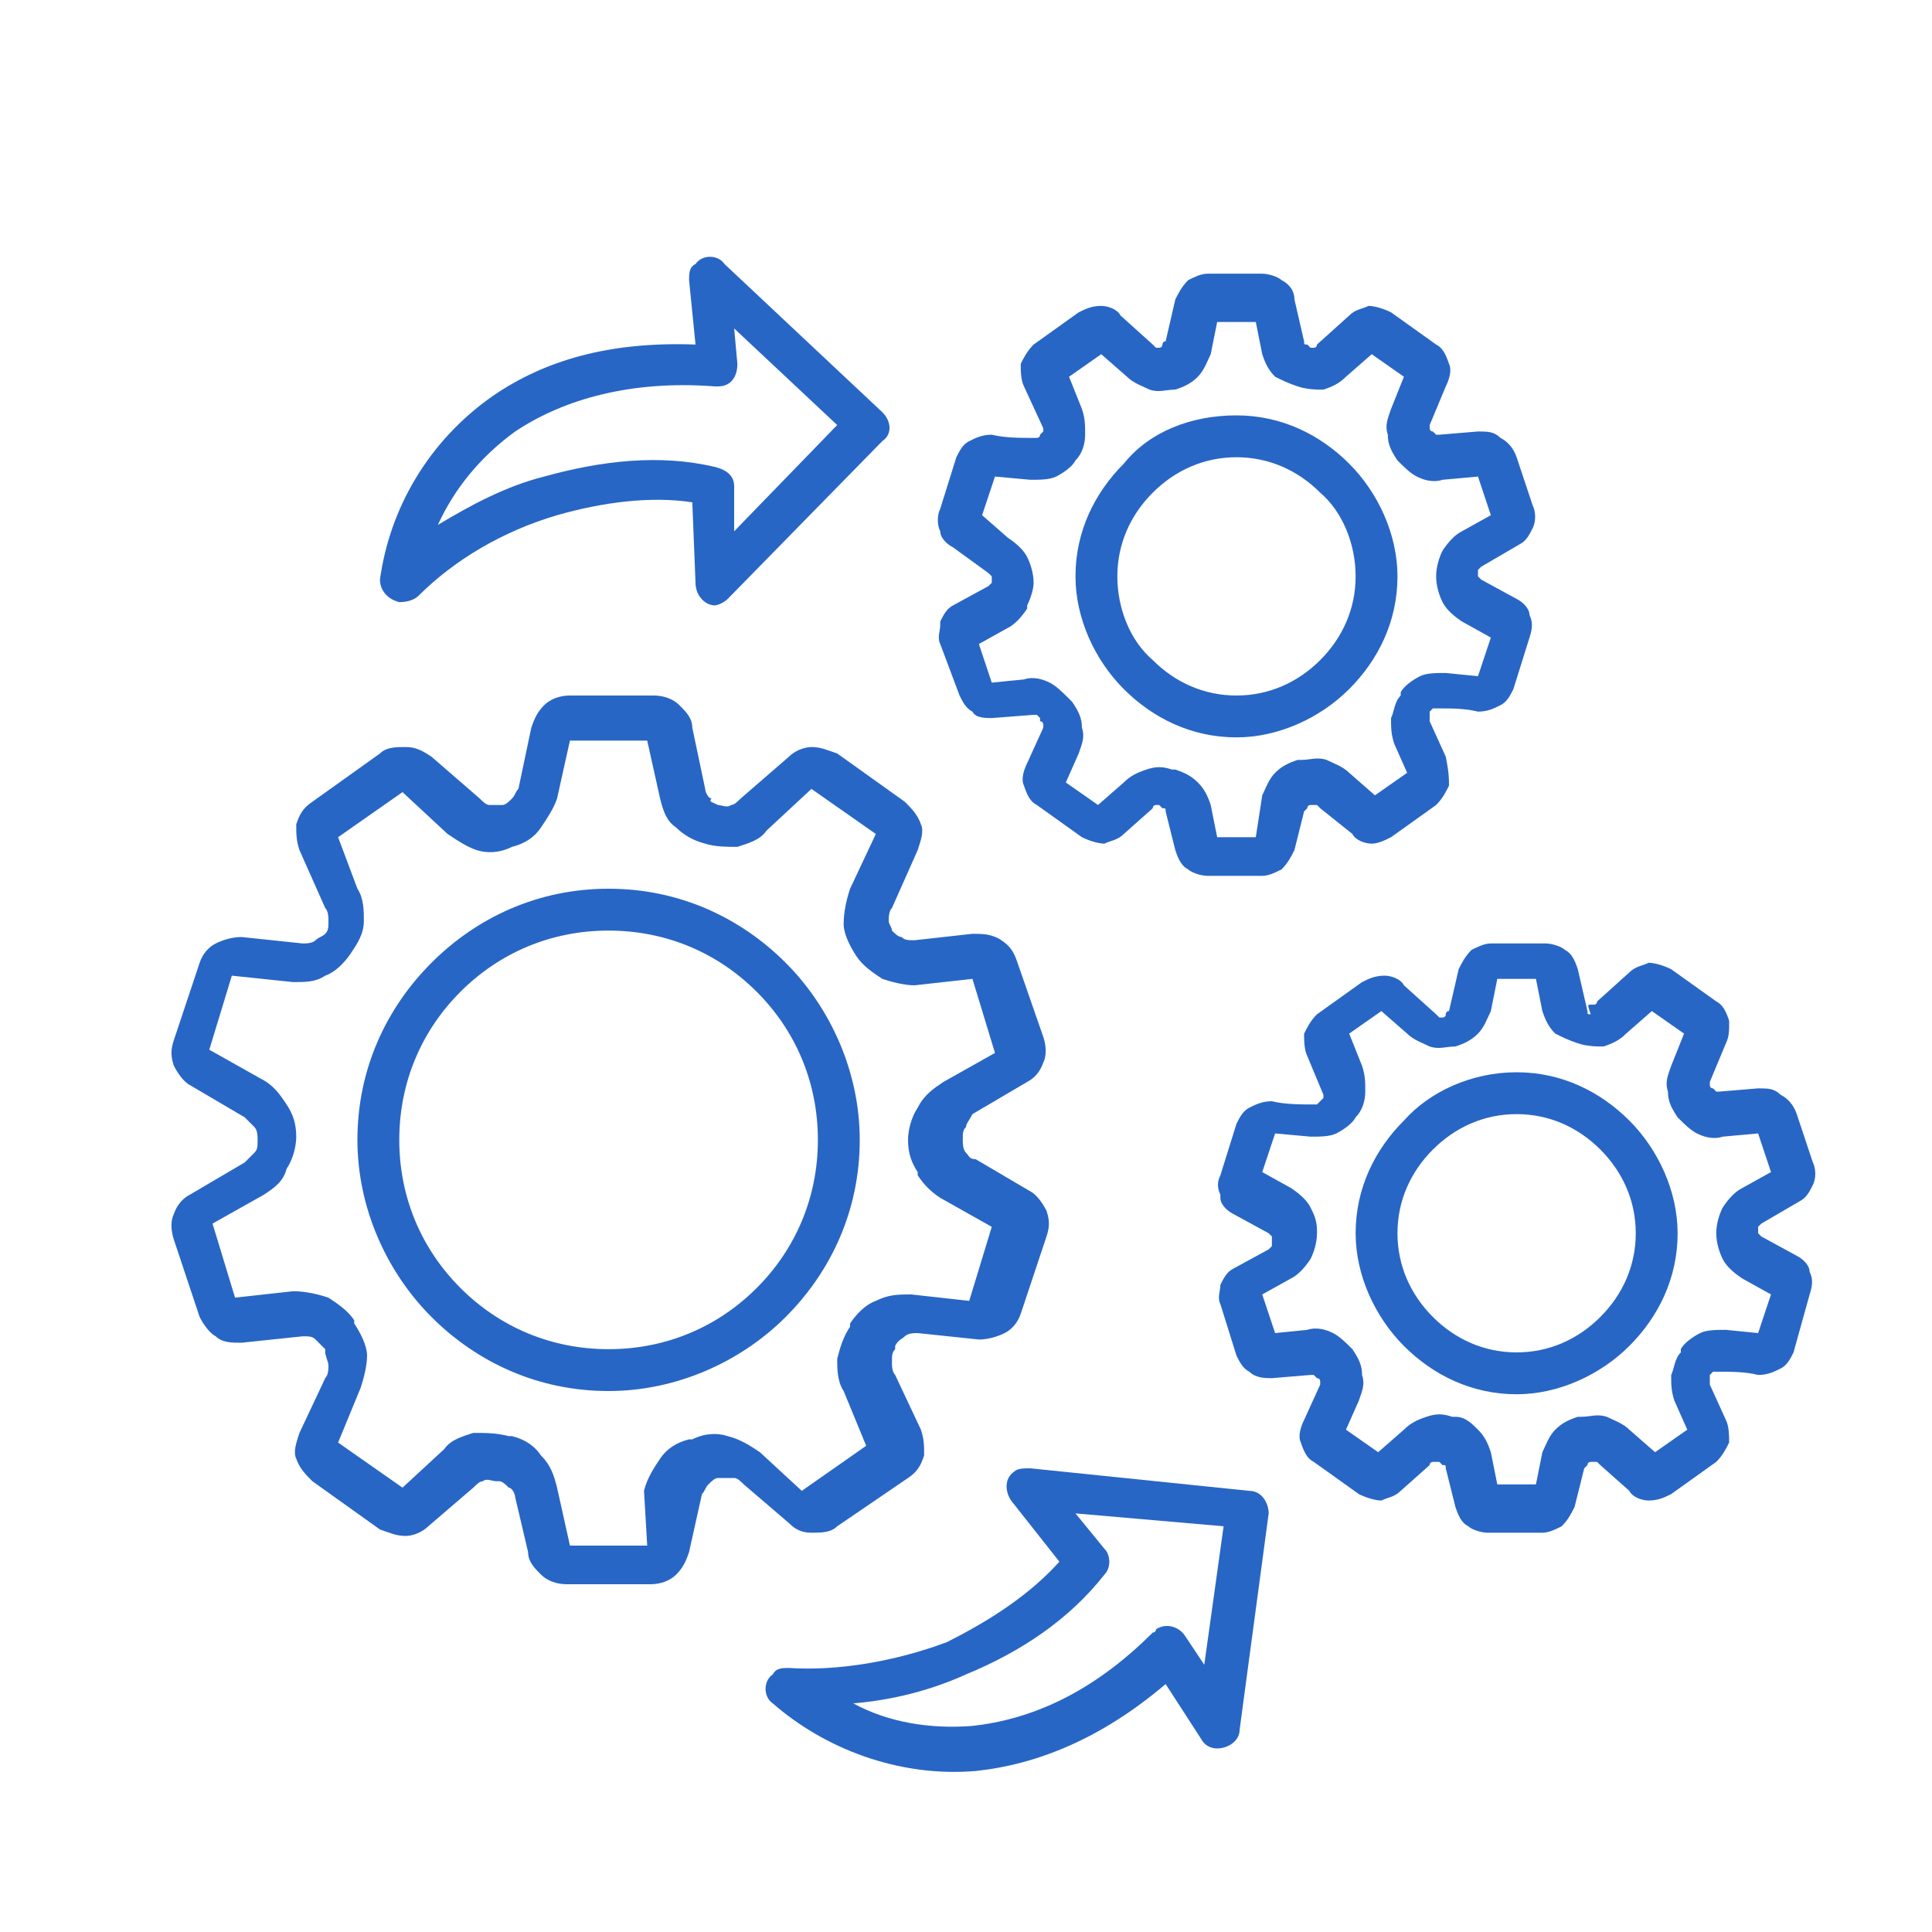
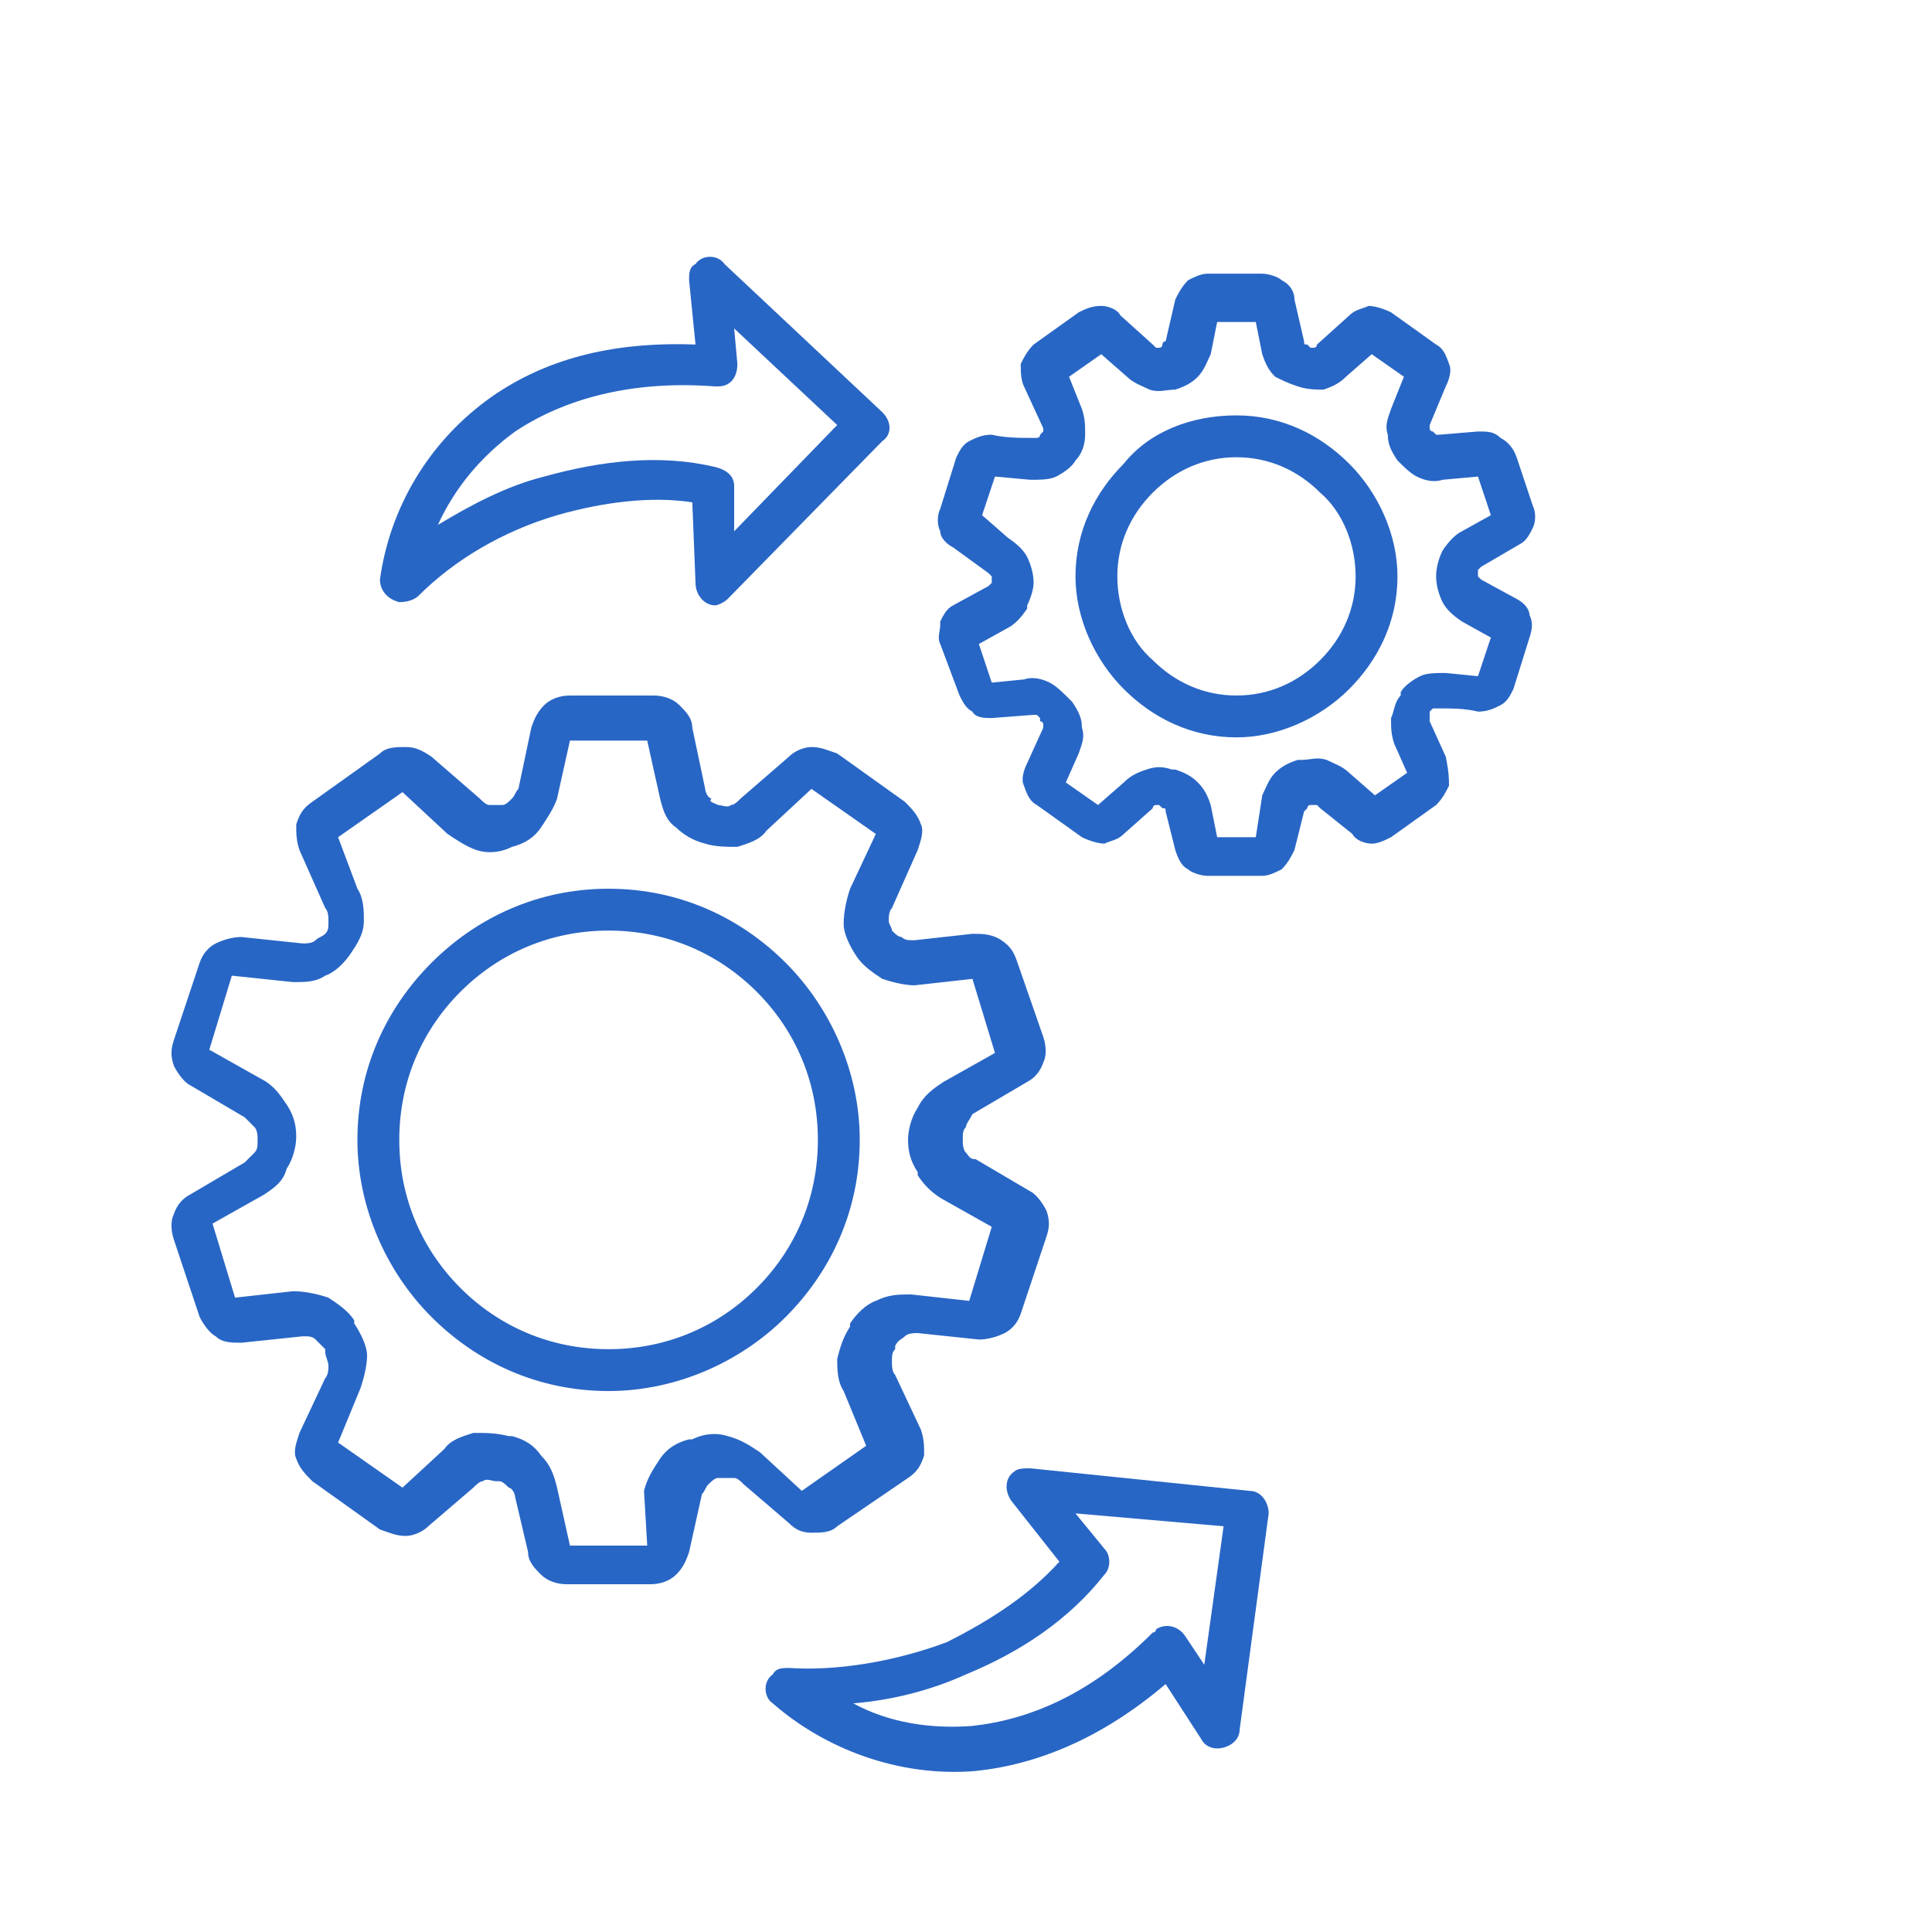
<svg xmlns="http://www.w3.org/2000/svg" id="Layer_1" x="0px" y="0px" viewBox="0 0 60 60" style="enable-background:new 0 0 60 60;" xml:space="preserve">
  <style type="text/css">	.st0{fill:#2866C5;}	.st1{fill-rule:evenodd;clip-rule:evenodd;fill:#2866C5;}</style>
  <g>
    <g>
      <path class="st1" d="M23.5,30.8c-1.2-1.2-2.8-1.9-4.6-1.9c-1.8,0-3.4,0.7-4.6,1.9c-1.2,1.2-1.9,2.8-1.9,4.6c0,1.8,0.7,3.4,1.9,4.6   c1.2,1.2,2.8,1.9,4.6,1.9c1.8,0,3.4-0.7,4.6-1.9c1.2-1.2,1.9-2.8,1.9-4.6C25.4,33.6,24.7,32,23.5,30.8L23.5,30.8z M18.9,27.6   L18.9,27.6c2.2,0,4.1,0.9,5.5,2.3c1.4,1.4,2.3,3.4,2.3,5.5c0,2.2-0.9,4.1-2.3,5.5c-1.4,1.4-3.4,2.3-5.5,2.3   c-2.2,0-4.1-0.9-5.5-2.3c-1.4-1.4-2.3-3.4-2.3-5.5c0-2.2,0.9-4.1,2.3-5.5C14.8,28.5,16.7,27.6,18.9,27.6L18.9,27.6z M22.9,26.3   L22.9,26.3c0.3-0.1,0.7-0.2,0.9-0.5l1.4-1.3l2,1.4l-0.8,1.7c-0.1,0.3-0.2,0.7-0.2,1.1l0,0c0,0.3,0.2,0.7,0.4,1l0,0   c0.2,0.3,0.5,0.5,0.8,0.7c0.3,0.1,0.7,0.2,1,0.2l1.8-0.2c0,0,0,0,0,0c0,0,0,0,0,0l0.7,2.3l-1.6,0.9c-0.3,0.2-0.6,0.4-0.8,0.8   c-0.2,0.3-0.3,0.7-0.3,1v0c0,0.4,0.1,0.7,0.3,1l0,0.1c0.2,0.3,0.4,0.5,0.7,0.7l1.6,0.9l-0.7,2.3l-1.8-0.2c-0.4,0-0.7,0-1.1,0.2   c-0.3,0.1-0.6,0.4-0.8,0.7l0,0.1c-0.2,0.3-0.3,0.6-0.4,1c0,0.3,0,0.7,0.2,1l0.7,1.7l-2,1.4l-1.3-1.2c-0.3-0.2-0.6-0.4-1-0.5   c-0.3-0.1-0.7-0.1-1.1,0.1l-0.1,0c-0.4,0.1-0.7,0.3-0.9,0.6c-0.2,0.3-0.4,0.6-0.5,1L20.1,48h-2.4l-0.4-1.8c-0.1-0.4-0.2-0.7-0.5-1   c-0.2-0.3-0.5-0.5-0.9-0.6l-0.1,0c-0.4-0.1-0.7-0.1-1.1-0.1l0,0c-0.3,0.1-0.7,0.2-0.9,0.5l-1.3,1.2l-2-1.4l0.7-1.7   c0.1-0.3,0.2-0.7,0.2-1c0-0.3-0.2-0.7-0.4-1l0-0.1c-0.2-0.3-0.5-0.5-0.8-0.7c-0.3-0.1-0.7-0.2-1.1-0.2l-1.8,0.2l-0.7-2.3l1.6-0.9   c0.3-0.2,0.6-0.4,0.7-0.8l0,0c0.2-0.3,0.3-0.7,0.3-1l0,0c0-0.4-0.1-0.7-0.3-1c-0.2-0.3-0.4-0.6-0.8-0.8l-1.6-0.9l0.7-2.3l1.9,0.2   c0.4,0,0.7,0,1-0.2c0.3-0.1,0.6-0.4,0.8-0.7l0,0c0.2-0.3,0.4-0.6,0.4-1l0,0c0-0.3,0-0.7-0.2-1L10.5,26l2-1.4l1.4,1.3   c0.3,0.2,0.6,0.4,0.9,0.5c0.3,0.1,0.7,0.1,1.1-0.1l0,0c0.4-0.1,0.7-0.3,0.9-0.6c0.2-0.3,0.4-0.6,0.5-0.9l0.4-1.8h2.4l0.4,1.8   c0.1,0.4,0.2,0.7,0.5,0.9l0,0c0.2,0.2,0.5,0.4,0.9,0.5h0C22.2,26.3,22.6,26.3,22.9,26.3L22.9,26.3z M22.3,25c0.1,0,0.3,0.1,0.4,0   c0.1,0,0.2-0.1,0.3-0.2l1.5-1.3c0.2-0.2,0.5-0.3,0.7-0.3c0.3,0,0.5,0.1,0.8,0.2l2.1,1.5c0.2,0.2,0.4,0.4,0.5,0.7l0,0   c0.1,0.2,0,0.5-0.1,0.8l-0.8,1.8c-0.1,0.1-0.1,0.3-0.1,0.4l0,0c0,0.1,0.1,0.2,0.1,0.3l0,0c0.1,0.1,0.2,0.2,0.3,0.2   c0.1,0.1,0.2,0.1,0.4,0.1l1.8-0.2c0.3,0,0.6,0,0.9,0.2c0.3,0.2,0.4,0.4,0.5,0.7l0.8,2.3c0.1,0.3,0.1,0.6,0,0.8   c-0.1,0.3-0.3,0.5-0.5,0.6l-1.7,1C30.1,34.8,30,34.9,30,35c-0.1,0.1-0.1,0.2-0.1,0.4v0c0,0.1,0,0.3,0.1,0.4l0,0   c0.1,0.1,0.1,0.2,0.3,0.2l1.7,1c0.2,0.1,0.4,0.4,0.5,0.6c0.1,0.3,0.1,0.5,0,0.8l-0.8,2.4c-0.1,0.3-0.3,0.5-0.5,0.6   c-0.2,0.1-0.5,0.2-0.8,0.2l-1.9-0.2c-0.1,0-0.3,0-0.4,0.1c-0.1,0.1-0.2,0.1-0.3,0.3l0,0.1c-0.1,0.1-0.1,0.2-0.1,0.4   c0,0.1,0,0.3,0.1,0.4l0.8,1.7c0.1,0.3,0.1,0.5,0.1,0.8v0c-0.1,0.3-0.2,0.5-0.5,0.7L26,47.4c-0.2,0.2-0.5,0.2-0.8,0.2   c-0.3,0-0.5-0.1-0.7-0.3l-1.4-1.2c-0.1-0.1-0.2-0.2-0.3-0.2c-0.1,0-0.3,0-0.4,0l-0.1,0c-0.1,0-0.2,0.1-0.3,0.2   c-0.1,0.1-0.1,0.2-0.2,0.3l-0.4,1.8c-0.1,0.3-0.2,0.5-0.4,0.7c-0.2,0.2-0.5,0.3-0.8,0.3h-2.6c-0.3,0-0.6-0.1-0.8-0.3   c-0.2-0.2-0.4-0.4-0.4-0.7L16,46.5c0-0.1-0.1-0.3-0.2-0.3c-0.1-0.1-0.2-0.2-0.3-0.2l-0.1,0c-0.1,0-0.3-0.1-0.4,0l0,0   c-0.1,0-0.2,0.1-0.3,0.2l-1.4,1.2c-0.2,0.2-0.5,0.3-0.7,0.3c-0.3,0-0.5-0.1-0.8-0.2l-2.1-1.5c-0.2-0.2-0.4-0.4-0.5-0.7l0,0   c-0.1-0.2,0-0.5,0.1-0.8l0.8-1.7c0.1-0.1,0.1-0.3,0.1-0.4c0-0.1-0.1-0.3-0.1-0.4l0-0.1c-0.1-0.1-0.2-0.2-0.3-0.3   c-0.1-0.1-0.2-0.1-0.4-0.1l-1.9,0.2c-0.3,0-0.6,0-0.8-0.2c-0.2-0.1-0.4-0.4-0.5-0.6l-0.8-2.4c-0.1-0.3-0.1-0.6,0-0.8v0   c0.1-0.3,0.3-0.5,0.5-0.6l1.7-1c0.1-0.1,0.2-0.2,0.3-0.3l0,0c0.1-0.1,0.1-0.2,0.1-0.4v0c0-0.1,0-0.3-0.1-0.4   c-0.1-0.1-0.2-0.2-0.3-0.3l-1.7-1c-0.2-0.1-0.4-0.4-0.5-0.6c-0.1-0.3-0.1-0.5,0-0.8l0.8-2.4c0.1-0.3,0.3-0.5,0.5-0.6   c0.2-0.1,0.5-0.2,0.8-0.2l1.9,0.2c0.1,0,0.3,0,0.4-0.1c0.1-0.1,0.2-0.1,0.3-0.2l0,0c0.1-0.1,0.1-0.2,0.1-0.4l0,0   c0-0.1,0-0.3-0.1-0.4l-0.8-1.8c-0.1-0.3-0.1-0.5-0.1-0.8l0,0c0.1-0.3,0.2-0.5,0.5-0.7v0l2.1-1.5c0.2-0.2,0.5-0.2,0.8-0.2   c0.3,0,0.5,0.1,0.8,0.3l1.5,1.3c0.1,0.1,0.2,0.2,0.3,0.2c0.1,0,0.3,0,0.4,0l0,0c0.1,0,0.2-0.1,0.3-0.2c0.1-0.1,0.1-0.2,0.2-0.3   l0.4-1.9c0.1-0.3,0.2-0.5,0.4-0.7c0.2-0.2,0.5-0.3,0.8-0.3h2.6c0.3,0,0.6,0.1,0.8,0.3c0.2,0.2,0.4,0.4,0.4,0.7l0.4,1.9   c0,0.1,0.1,0.3,0.2,0.3l0,0C22,24.9,22.1,24.9,22.3,25L22.3,25L22.3,25z" />
    </g>
    <g>
      <path class="st1" d="M41,15.3c-0.7-0.7-1.6-1.1-2.6-1.1c-1,0-1.9,0.4-2.6,1.1c-0.7,0.7-1.1,1.6-1.1,2.6c0,1,0.4,2,1.1,2.6   c0.7,0.7,1.6,1.1,2.6,1.1c1,0,1.9-0.4,2.6-1.1c0.7-0.7,1.1-1.6,1.1-2.6C42.1,16.9,41.7,15.9,41,15.3L41,15.3z M38.4,12.9   L38.4,12.9c1.4,0,2.6,0.6,3.5,1.5c0.9,0.9,1.5,2.2,1.5,3.5c0,1.4-0.6,2.6-1.5,3.5c-0.9,0.9-2.2,1.5-3.5,1.5   c-1.4,0-2.6-0.6-3.5-1.5c-0.9-0.9-1.5-2.2-1.5-3.5c0-1.4,0.6-2.6,1.5-3.5C35.7,13.4,37,12.9,38.4,12.9L38.4,12.9z M40.3,12   L40.3,12C40.3,12,40.3,12,40.3,12c0.3,0.1,0.6,0.1,0.8,0.1c0.3-0.1,0.5-0.2,0.7-0.4l0.8-0.7l1,0.7l-0.4,1   c-0.1,0.3-0.2,0.5-0.1,0.8c0,0.3,0.1,0.5,0.3,0.8l0,0c0.2,0.2,0.4,0.4,0.6,0.5c0.2,0.1,0.5,0.2,0.8,0.1l1.1-0.1l0.4,1.2l-0.9,0.5   c-0.2,0.1-0.4,0.3-0.6,0.6c-0.1,0.2-0.2,0.5-0.2,0.8v0c0,0.3,0.1,0.6,0.2,0.8c0.1,0.2,0.3,0.4,0.6,0.6l0,0l0.9,0.5L45.9,21l-1-0.1   c-0.3,0-0.6,0-0.8,0.1c-0.2,0.1-0.5,0.3-0.6,0.5l0,0.1c-0.2,0.2-0.2,0.5-0.3,0.7c0,0.3,0,0.5,0.1,0.8l0.4,0.9l-1,0.7l-0.8-0.7   c-0.2-0.2-0.5-0.3-0.7-0.4c-0.3-0.1-0.5,0-0.8,0l-0.1,0c-0.3,0.1-0.5,0.2-0.7,0.4c-0.2,0.2-0.3,0.5-0.4,0.7L39,26h-1.2l-0.2-1   c-0.1-0.3-0.2-0.5-0.4-0.7c-0.2-0.2-0.4-0.3-0.7-0.4l-0.1,0c-0.3-0.1-0.5-0.1-0.8,0c-0.3,0.1-0.5,0.2-0.7,0.4l-0.8,0.7l-1-0.7   l0.4-0.9c0.1-0.3,0.2-0.5,0.1-0.8c0-0.3-0.1-0.5-0.3-0.8l0,0l-0.1-0.1c-0.2-0.2-0.4-0.4-0.6-0.5c-0.2-0.1-0.5-0.2-0.8-0.1l-1,0.1   l-0.4-1.2l0.9-0.5c0.2-0.1,0.4-0.3,0.6-0.6l0-0.1c0.1-0.2,0.2-0.5,0.2-0.7v0c0-0.3-0.1-0.6-0.2-0.8c-0.1-0.2-0.3-0.4-0.6-0.6   L30.5,16l0.4-1.2l1.1,0.1c0.3,0,0.6,0,0.8-0.1c0.2-0.1,0.5-0.3,0.6-0.5l0,0c0.2-0.2,0.3-0.5,0.3-0.8c0-0.3,0-0.5-0.1-0.8l-0.4-1   l1-0.7l0.8,0.7c0.2,0.2,0.5,0.3,0.7,0.4c0.3,0.1,0.5,0,0.8,0l0,0c0.3-0.1,0.5-0.2,0.7-0.4l0,0c0.2-0.2,0.3-0.5,0.4-0.7l0.2-1H39   l0.2,1c0.1,0.3,0.2,0.5,0.4,0.7l0,0C39.8,11.8,40,11.9,40.3,12L40.3,12L40.3,12z M40.7,10.8L40.7,10.8c0.1,0,0.1,0,0.1,0   c0,0,0.1,0,0.1-0.1l1-0.9c0.2-0.2,0.4-0.2,0.6-0.3c0.2,0,0.5,0.1,0.7,0.2l1.4,1c0.2,0.1,0.3,0.3,0.4,0.6c0.1,0.2,0,0.5-0.1,0.7   l-0.5,1.2c0,0.1,0,0.1,0,0.1c0,0,0,0.1,0.1,0.1l0,0c0,0,0.1,0.1,0.1,0.1c0,0,0.1,0,0.1,0l1.2-0.1c0.3,0,0.5,0,0.7,0.2l0,0   c0.2,0.1,0.4,0.3,0.5,0.6l0.5,1.5c0.1,0.2,0.1,0.5,0,0.7l0,0c-0.1,0.2-0.2,0.4-0.4,0.5L46,17.6c0,0-0.1,0.1-0.1,0.1   c0,0,0,0.1,0,0.1v0c0,0.1,0,0.1,0,0.1c0,0,0.1,0.1,0.1,0.1l0,0l1.1,0.6c0.2,0.1,0.4,0.3,0.4,0.5c0.1,0.2,0.1,0.4,0,0.7l-0.5,1.6   c-0.1,0.2-0.2,0.4-0.4,0.5c-0.2,0.1-0.4,0.2-0.7,0.2c-0.4-0.1-0.8-0.1-1.3-0.1c-0.1,0-0.1,0-0.1,0c0,0-0.1,0.1-0.1,0.1l0,0.1   c0,0,0,0.1,0,0.1c0,0,0,0.1,0,0.1l0.5,1.1C45,24,45,24.2,45,24.4c-0.1,0.2-0.2,0.4-0.4,0.6l-1.4,1c-0.2,0.1-0.4,0.2-0.6,0.2   c-0.2,0-0.5-0.1-0.6-0.3L41,25.1c0,0-0.1-0.1-0.1-0.1c0,0-0.1,0-0.1,0l-0.1,0c0,0-0.1,0-0.1,0.1c0,0-0.1,0.1-0.1,0.1l-0.3,1.2   c-0.1,0.2-0.2,0.4-0.4,0.6c-0.2,0.1-0.4,0.2-0.6,0.2h-1.7c-0.2,0-0.5-0.1-0.6-0.2c-0.2-0.1-0.3-0.3-0.4-0.6l-0.3-1.2   c0-0.1,0-0.1-0.1-0.1c0,0-0.1-0.1-0.1-0.1L36,25c-0.1,0-0.1,0-0.1,0c0,0-0.1,0-0.1,0.1l-0.9,0.8c-0.2,0.2-0.4,0.2-0.6,0.3   c-0.2,0-0.5-0.1-0.7-0.2l-1.4-1c-0.2-0.1-0.3-0.3-0.4-0.6c-0.1-0.2,0-0.5,0.1-0.7l0.5-1.1c0,0,0-0.1,0-0.1c0,0,0-0.1-0.1-0.1h0   l0-0.1c0,0-0.1-0.1-0.1-0.1c0,0-0.1,0-0.1,0l-1.3,0.1c-0.2,0-0.5,0-0.6-0.2l0,0c-0.2-0.1-0.3-0.3-0.4-0.5L29.2,20l0,0   c-0.1-0.2,0-0.4,0-0.6l0-0.1c0.1-0.2,0.2-0.4,0.4-0.5l1.1-0.6c0,0,0.1-0.1,0.1-0.1l0,0c0,0,0-0.1,0-0.1v0c0-0.1,0-0.1,0-0.1   c0,0-0.1-0.1-0.1-0.1L29.6,17c-0.2-0.1-0.4-0.3-0.4-0.5c-0.1-0.2-0.1-0.5,0-0.7l0.5-1.6c0.1-0.2,0.2-0.4,0.4-0.5   c0.2-0.1,0.4-0.2,0.7-0.2c0.4,0.1,0.9,0.1,1.3,0.1c0.1,0,0.1,0,0.1,0c0,0,0.1,0,0.1-0.1l0,0c0,0,0.1-0.1,0.1-0.1v0   c0,0,0-0.1,0-0.1L31.8,12c-0.1-0.2-0.1-0.5-0.1-0.7c0.1-0.2,0.2-0.4,0.4-0.6l1.4-1c0.2-0.1,0.4-0.2,0.7-0.2c0.2,0,0.5,0.1,0.6,0.3   l1,0.9c0,0,0.1,0.1,0.1,0.1c0,0,0.1,0,0.1,0l0,0c0,0,0.1,0,0.1-0.1v0c0,0,0-0.1,0.1-0.1l0.3-1.3c0.1-0.2,0.2-0.4,0.4-0.6   c0.2-0.1,0.4-0.2,0.6-0.2h1.7c0.2,0,0.5,0.1,0.6,0.2C40,8.8,40.2,9,40.2,9.3l0.3,1.3c0,0.1,0,0.1,0.1,0.1l0,0   C40.6,10.7,40.6,10.7,40.7,10.8L40.7,10.8L40.7,10.8z" />
    </g>
    <g>
-       <path class="st1" d="M49.7,35.7c-0.7-0.7-1.6-1.1-2.6-1.1c-1,0-1.9,0.4-2.6,1.1c-0.7,0.7-1.1,1.6-1.1,2.6c0,1,0.4,1.9,1.1,2.6   c0.7,0.7,1.6,1.1,2.6,1.1c1,0,1.9-0.4,2.6-1.1c0.7-0.7,1.1-1.6,1.1-2.6C50.8,37.3,50.4,36.4,49.7,35.7L49.7,35.7z M47.1,33.3   L47.1,33.3c1.4,0,2.6,0.6,3.5,1.5c0.9,0.9,1.5,2.2,1.5,3.5c0,1.4-0.6,2.6-1.5,3.5c-0.9,0.9-2.2,1.5-3.5,1.5   c-1.4,0-2.6-0.6-3.5-1.5c-0.9-0.9-1.5-2.2-1.5-3.5c0-1.4,0.6-2.6,1.5-3.5C44.4,33.9,45.7,33.3,47.1,33.3L47.1,33.3z M49,32.4   L49,32.4C49,32.4,49,32.4,49,32.4c0.3,0.1,0.6,0.1,0.8,0.1c0.3-0.1,0.5-0.2,0.7-0.4l0.8-0.7l1,0.7l-0.4,1   c-0.1,0.3-0.2,0.5-0.1,0.8c0,0.3,0.1,0.5,0.3,0.8l0,0c0.2,0.2,0.4,0.4,0.6,0.5c0.2,0.1,0.5,0.2,0.8,0.1l1.1-0.1l0.4,1.2l-0.9,0.5   c-0.2,0.1-0.4,0.3-0.6,0.6c-0.1,0.2-0.2,0.5-0.2,0.8v0c0,0.3,0.1,0.6,0.2,0.8c0.1,0.2,0.3,0.4,0.6,0.6l0,0l0.9,0.5l-0.4,1.2   l-1-0.1c-0.3,0-0.6,0-0.8,0.1c-0.2,0.1-0.5,0.3-0.6,0.5l0,0.1c-0.2,0.2-0.2,0.5-0.3,0.7c0,0.3,0,0.5,0.1,0.8l0.4,0.9l-1,0.7   l-0.8-0.7c-0.2-0.2-0.5-0.3-0.7-0.4c-0.3-0.1-0.5,0-0.8,0l-0.1,0c-0.3,0.1-0.5,0.2-0.7,0.4c-0.2,0.2-0.3,0.5-0.4,0.7l-0.2,1h-1.2   l-0.2-1c-0.1-0.3-0.2-0.5-0.4-0.7c-0.2-0.2-0.4-0.4-0.7-0.4l-0.1,0c-0.3-0.1-0.5-0.1-0.8,0c-0.3,0.1-0.5,0.2-0.7,0.4l-0.8,0.7   l-1-0.7l0.4-0.9c0.1-0.3,0.2-0.5,0.1-0.8c0-0.3-0.1-0.5-0.3-0.8l0,0c-0.2-0.2-0.4-0.4-0.6-0.5c-0.2-0.1-0.5-0.2-0.8-0.1l-1,0.1   l-0.4-1.2l0.9-0.5c0.2-0.1,0.4-0.3,0.6-0.6h0c0.1-0.2,0.2-0.5,0.2-0.8h0l0-0.1c0-0.3-0.1-0.5-0.2-0.7c-0.1-0.2-0.3-0.4-0.6-0.6   l-0.9-0.5l0.4-1.2l1.1,0.1c0.3,0,0.6,0,0.8-0.1c0.2-0.1,0.5-0.3,0.6-0.5l0,0c0.2-0.2,0.3-0.5,0.3-0.8c0-0.3,0-0.5-0.1-0.8l-0.4-1   l1-0.7l0.8,0.7c0.2,0.2,0.5,0.3,0.7,0.4c0.3,0.1,0.5,0,0.8,0l0,0c0.3-0.1,0.5-0.2,0.7-0.4c0.2-0.2,0.3-0.5,0.4-0.7l0.2-1h1.2   l0.2,1c0.1,0.3,0.2,0.5,0.4,0.7l0,0C48.5,32.2,48.7,32.3,49,32.4L49,32.4L49,32.4z M49.4,31.2L49.4,31.2c0.1,0,0.1,0,0.1,0   c0,0,0.1,0,0.1-0.1l1-0.9c0.2-0.2,0.4-0.2,0.6-0.3c0.2,0,0.5,0.1,0.7,0.2l1.4,1c0.2,0.1,0.3,0.3,0.4,0.6c0,0,0,0.1,0,0.1   c0,0.2,0,0.4-0.1,0.6l-0.5,1.2c0,0,0,0.1,0,0.1c0,0,0,0.1,0.1,0.1l0,0c0,0,0.1,0.1,0.1,0.1c0,0,0.1,0,0.1,0l1.2-0.1   c0.3,0,0.5,0,0.7,0.2l0,0c0.2,0.1,0.4,0.3,0.5,0.6l0.5,1.5c0.1,0.2,0.1,0.5,0,0.7c-0.1,0.2-0.2,0.4-0.4,0.5L54.7,38   c0,0-0.1,0.1-0.1,0.1c0,0,0,0.1,0,0.1v0c0,0.1,0,0.1,0,0.1c0,0,0.1,0.1,0.1,0.1l0,0l1.1,0.6c0.2,0.1,0.4,0.3,0.4,0.5   c0.1,0.2,0.1,0.4,0,0.7L55.7,42c-0.1,0.2-0.2,0.4-0.4,0.5c-0.2,0.1-0.4,0.2-0.7,0.2c-0.4-0.1-0.8-0.1-1.3-0.1c-0.1,0-0.1,0-0.1,0   c0,0-0.1,0.1-0.1,0.1l0,0.1c0,0,0,0.1,0,0.1c0,0,0,0.1,0,0.1l0.5,1.1c0.1,0.2,0.1,0.5,0.1,0.7c-0.1,0.2-0.2,0.4-0.4,0.6l-1.4,1   c-0.2,0.1-0.4,0.2-0.7,0.2c-0.2,0-0.5-0.1-0.6-0.3l-0.9-0.8c0,0-0.1-0.1-0.1-0.1c0,0-0.1,0-0.1,0l-0.1,0c0,0-0.1,0-0.1,0.1   c0,0-0.1,0.1-0.1,0.1l-0.3,1.2c-0.1,0.2-0.2,0.4-0.4,0.6c-0.2,0.1-0.4,0.2-0.6,0.2h-1.7c-0.2,0-0.5-0.1-0.6-0.2   c-0.2-0.1-0.3-0.3-0.4-0.6l-0.3-1.2c0-0.1,0-0.1-0.1-0.1c0,0-0.1-0.1-0.1-0.1l-0.1,0c-0.1,0-0.1,0-0.1,0c0,0-0.1,0-0.1,0.1   l-0.9,0.8c-0.2,0.2-0.4,0.2-0.6,0.3c-0.2,0-0.5-0.1-0.7-0.2l-1.4-1c-0.2-0.1-0.3-0.3-0.4-0.6c-0.1-0.2,0-0.5,0.1-0.7L41,43   c0-0.1,0-0.1,0-0.1c0,0,0-0.1-0.1-0.1l0,0c0,0-0.1-0.1-0.1-0.1c0,0-0.1,0-0.1,0l-1.2,0.1c-0.2,0-0.5,0-0.7-0.2   c-0.2-0.1-0.3-0.3-0.4-0.5l-0.5-1.6l0,0c-0.1-0.2,0-0.4,0-0.6l0,0c0.1-0.2,0.2-0.4,0.4-0.5l1.1-0.6c0,0,0.1-0.1,0.1-0.1l0,0   c0,0,0-0.1,0-0.1h0l0-0.1c0,0,0-0.1,0-0.1c0,0-0.1-0.1-0.1-0.1l-1.1-0.6c-0.2-0.1-0.4-0.3-0.4-0.5l0-0.1c-0.1-0.2-0.1-0.4,0-0.6   l0.5-1.6c0.1-0.2,0.2-0.4,0.4-0.5c0.2-0.1,0.4-0.2,0.7-0.2c0.4,0.1,0.9,0.1,1.3,0.1c0.1,0,0.1,0,0.1,0c0,0,0.1-0.1,0.1-0.1l0,0   c0,0,0.1-0.1,0.1-0.1v0c0,0,0-0.1,0-0.1l-0.5-1.2c-0.1-0.2-0.1-0.5-0.1-0.7c0.1-0.2,0.2-0.4,0.4-0.6l1.4-1   c0.2-0.1,0.4-0.2,0.7-0.2c0.2,0,0.5,0.1,0.6,0.3l1,0.9c0,0,0.1,0.1,0.1,0.1c0,0,0.1,0,0.1,0l0,0c0,0,0.1,0,0.1-0.1   c0,0,0-0.1,0.1-0.1l0.3-1.3c0.1-0.2,0.2-0.4,0.4-0.6c0.2-0.1,0.4-0.2,0.6-0.2h1.7c0.2,0,0.5,0.1,0.6,0.2c0.2,0.1,0.3,0.3,0.4,0.6   l0.3,1.3c0,0.1,0,0.1,0.1,0.1l0,0C49.3,31.2,49.3,31.2,49.4,31.2L49.4,31.2L49.4,31.2z" />
-     </g>
+       </g>
    <g>
      <path class="st1" d="M21.6,18.1l-0.1-2.5c-1.3-0.2-2.8,0-4.2,0.4c-1.7,0.5-3.2,1.4-4.3,2.5c-0.1,0.1-0.3,0.2-0.6,0.2   c-0.4-0.1-0.6-0.4-0.6-0.7c0.3-2.2,1.5-4.3,3.5-5.7c1.6-1.1,3.6-1.7,6.3-1.6l-0.2-2c0-0.2,0-0.4,0.2-0.5c0.2-0.3,0.7-0.3,0.9,0   l4.9,4.6c0.3,0.3,0.3,0.7,0,0.9l-4.8,4.9c-0.1,0.1-0.3,0.2-0.4,0.2C21.9,18.8,21.6,18.5,21.6,18.1L21.6,18.1z M22.8,15.1l0,1.4   l3.2-3.3l-3.2-3l0.1,1.1c0,0.4-0.2,0.7-0.6,0.7c0,0-0.1,0-0.1,0c-2.6-0.2-4.7,0.4-6.2,1.4c-1.1,0.8-1.9,1.8-2.4,2.9   c1-0.6,2.1-1.2,3.3-1.5c1.8-0.5,3.6-0.7,5.3-0.3C22.6,14.6,22.8,14.8,22.8,15.1L22.8,15.1z" />
    </g>
    <g>
      <path class="st1" d="M33.4,47l0.9,1.1c0.2,0.2,0.2,0.6,0,0.8c-1.1,1.4-2.6,2.4-4.3,3.1c-1.1,0.5-2.3,0.8-3.5,0.9   c1.1,0.6,2.4,0.8,3.7,0.7c1.8-0.2,3.7-1,5.6-2.9c0,0,0.1,0,0.1-0.1c0.3-0.2,0.7-0.1,0.9,0.2l0.6,0.9l0.6-4.3L33.4,47L33.4,47z    M32.9,48.5l-1.5-1.9c-0.2-0.3-0.2-0.7,0.1-0.9c0.1-0.1,0.3-0.1,0.5-0.1l6.8,0.7c0.4,0,0.6,0.4,0.6,0.7l-0.9,6.7   c0,0.4-0.4,0.6-0.7,0.6c-0.2,0-0.4-0.1-0.5-0.3l-1.1-1.7c-2,1.7-4,2.5-5.9,2.7c-2.4,0.2-4.7-0.7-6.3-2.1c-0.3-0.2-0.3-0.7,0-0.9   c0.1-0.2,0.3-0.2,0.5-0.2c1.5,0.1,3.3-0.2,4.9-0.8C30.8,50.3,32,49.5,32.9,48.5L32.9,48.5z" />
    </g>
  </g>
</svg>